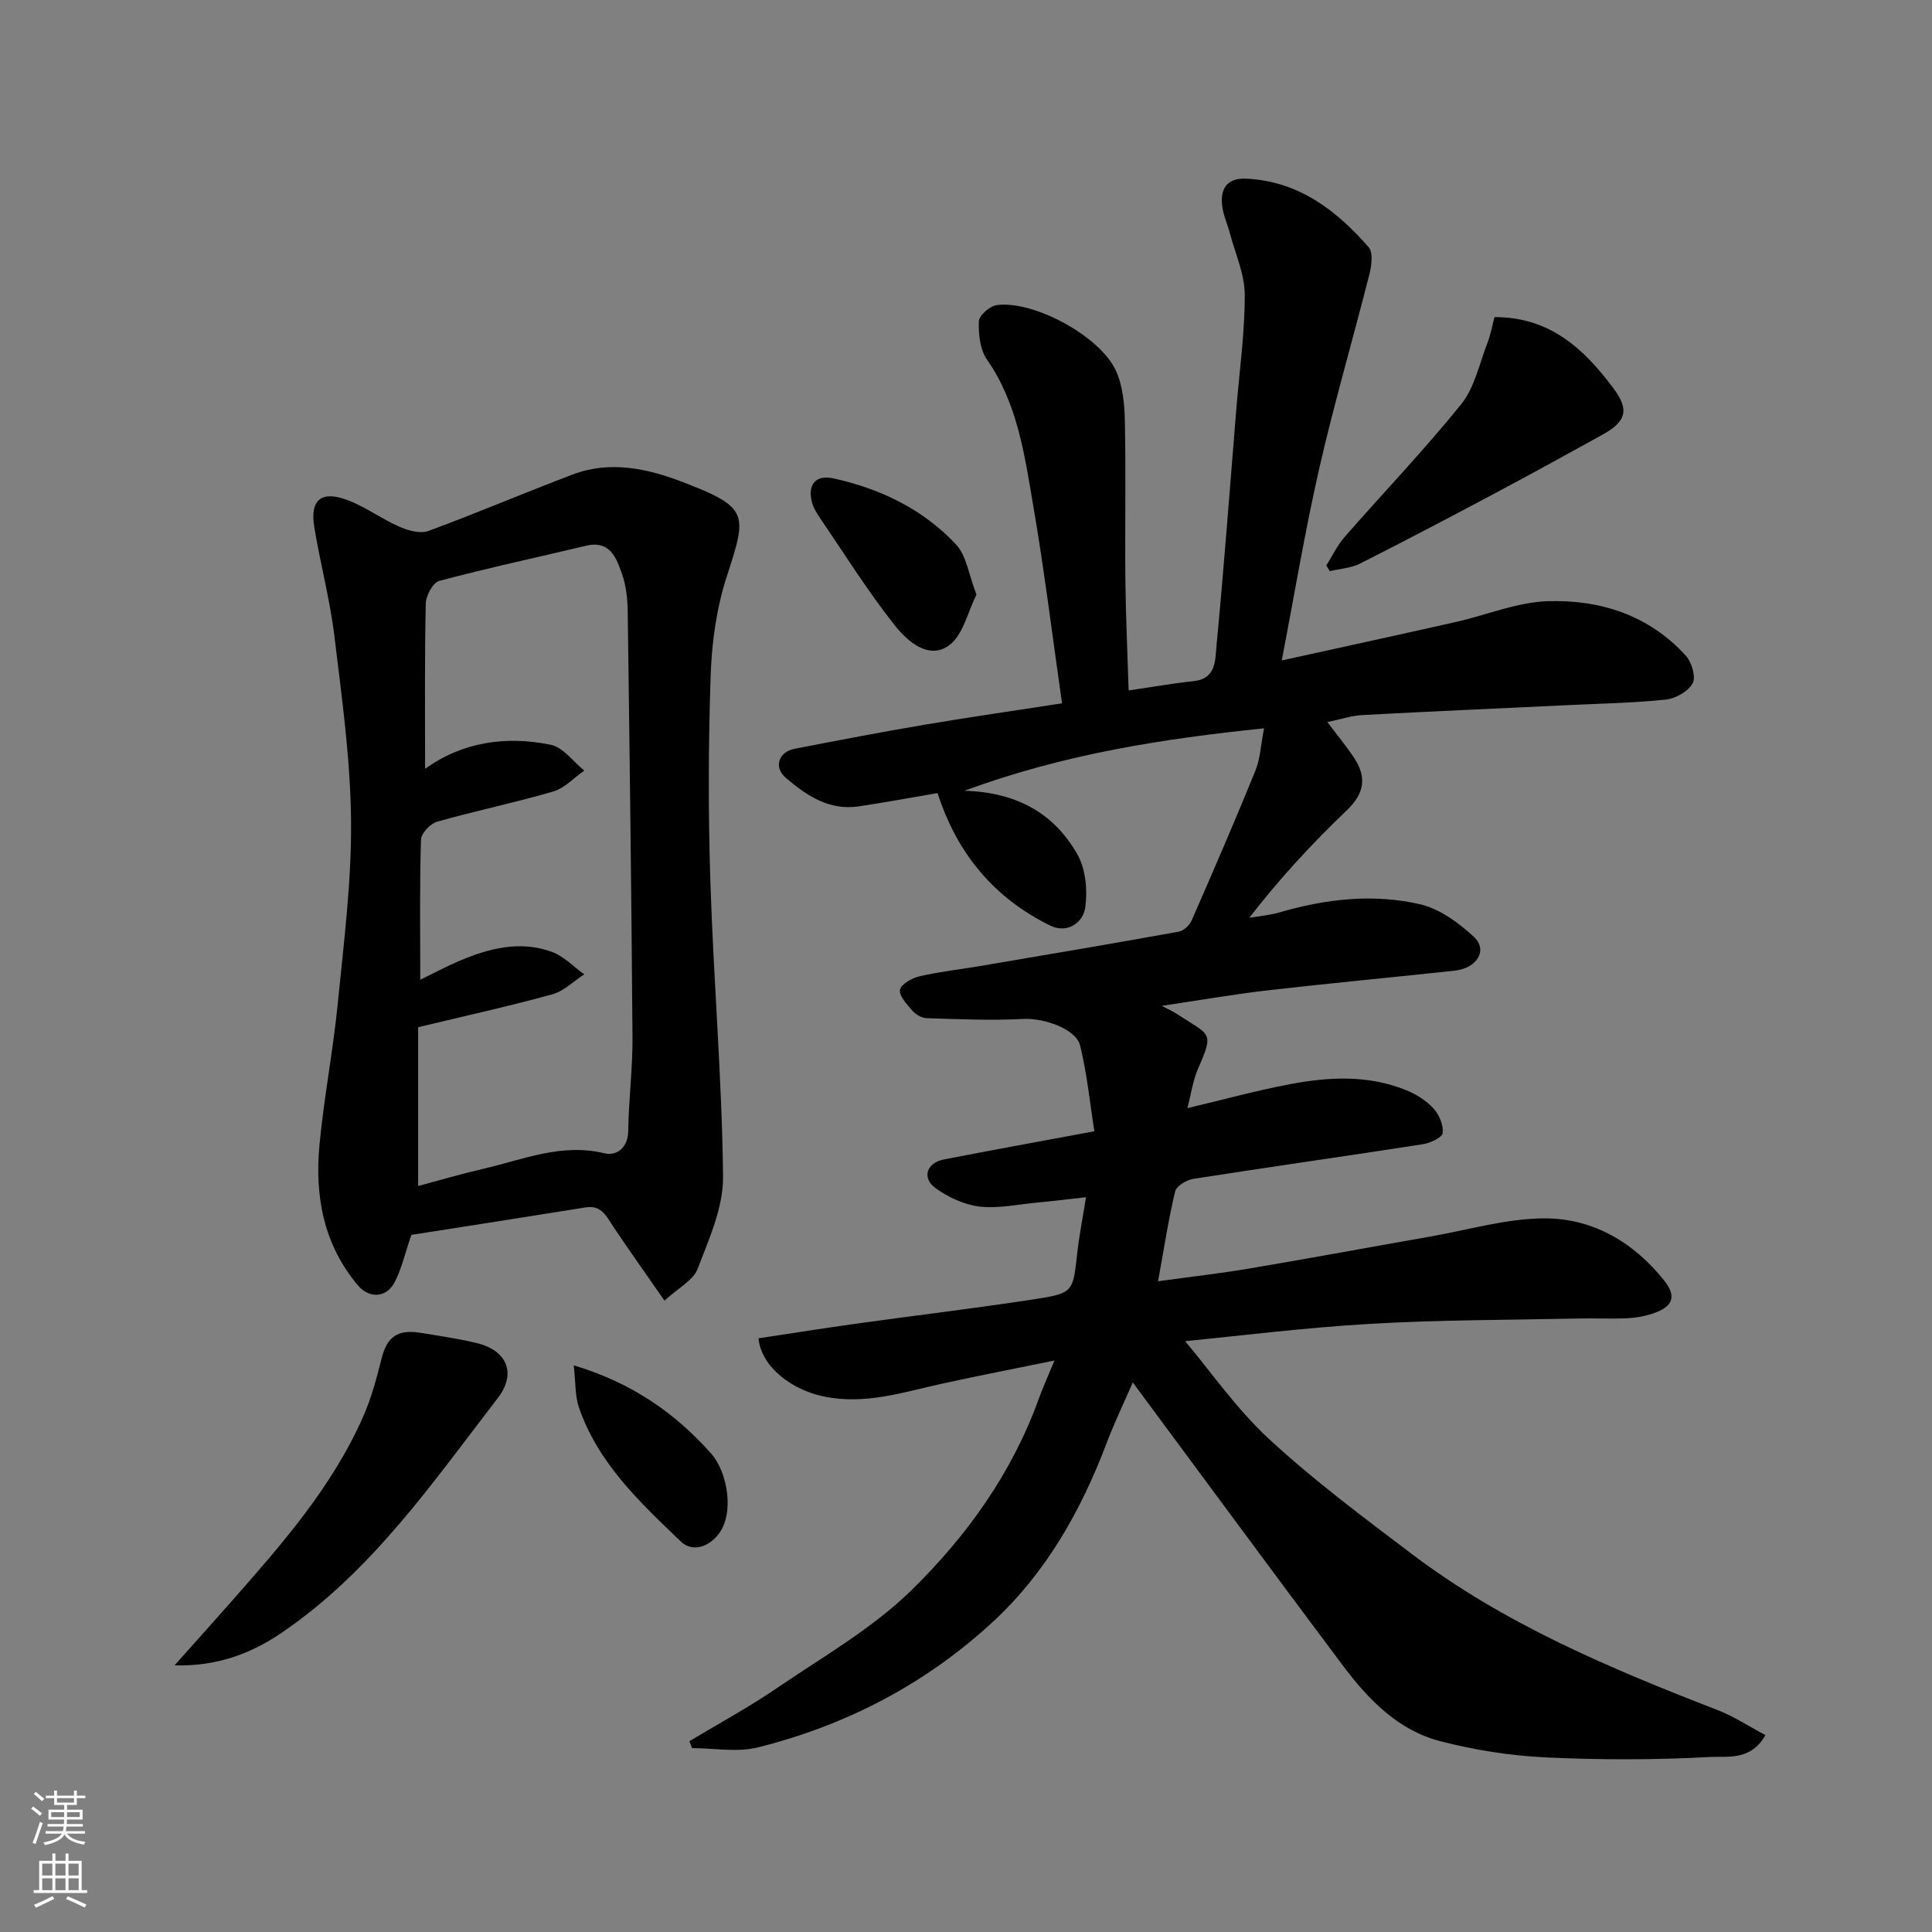
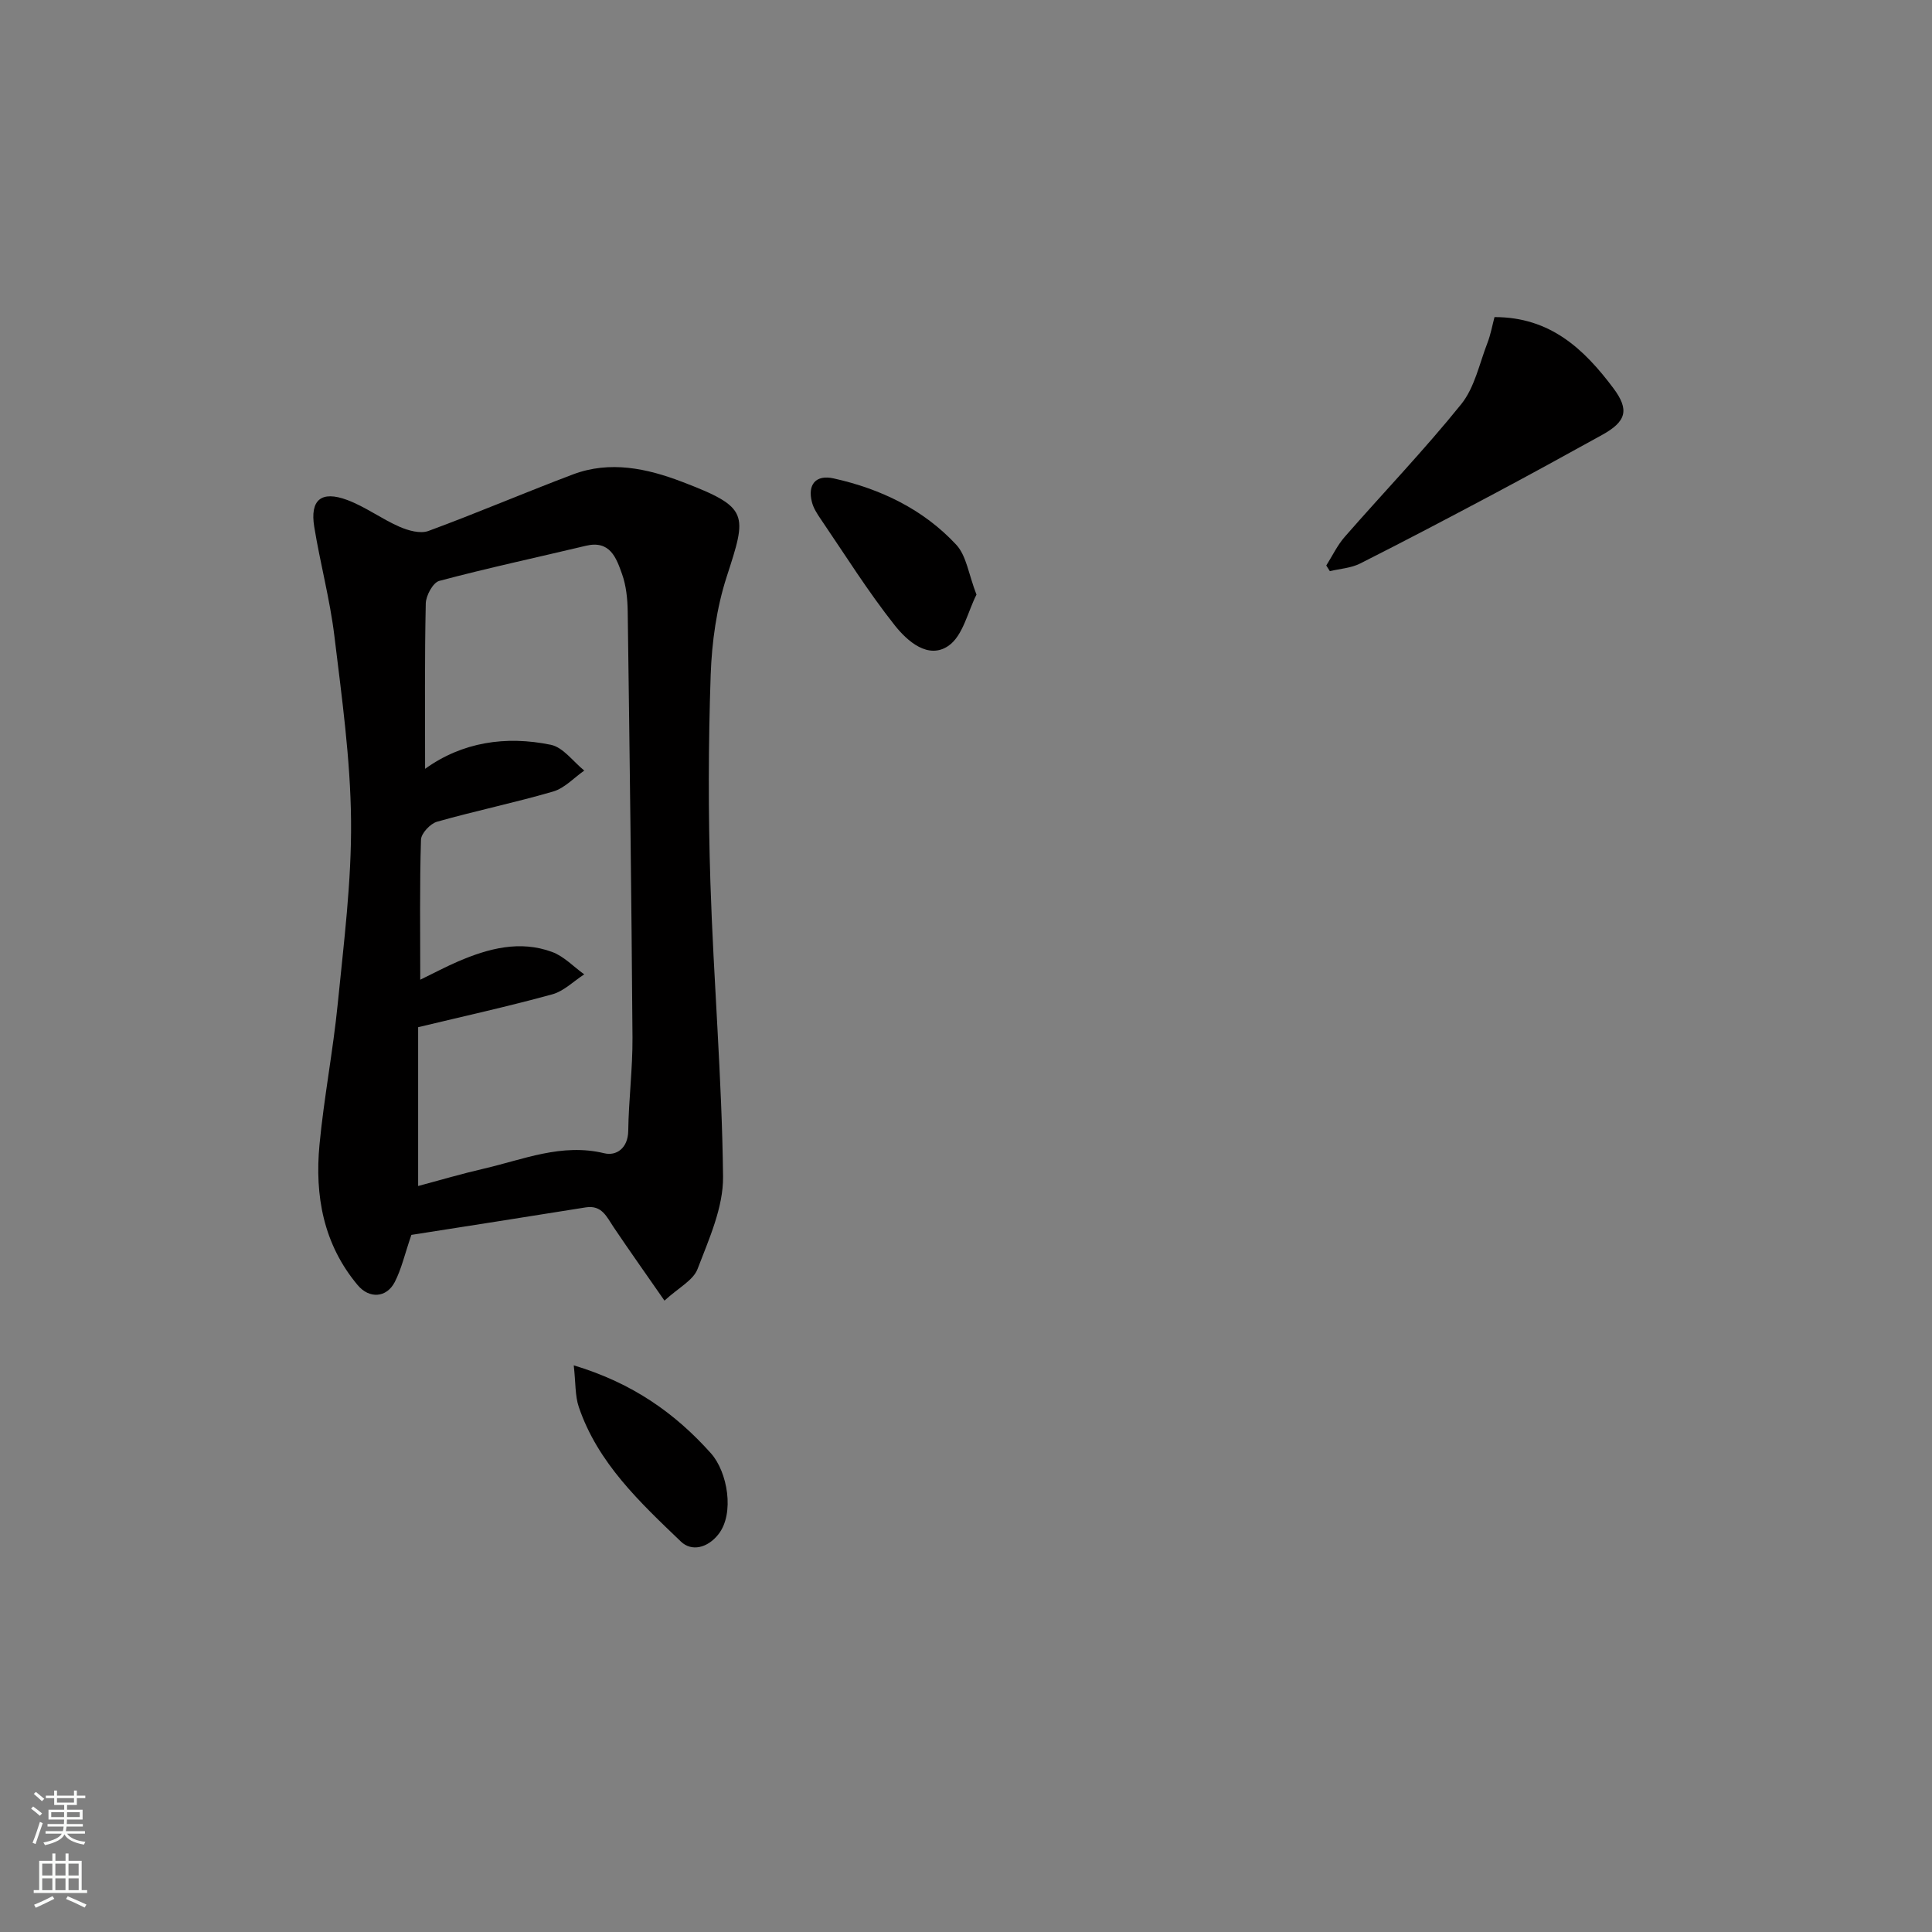
<svg xmlns="http://www.w3.org/2000/svg" enable-background="new 0 0 400 400" viewBox="0 0 400 400">
  <rect x="0" y="0" width="400" height="400" fill="#808080" stroke="none" />
  <g fill="#010000">
-     <path d="m365.51 359.23c-3.01 5.39-7.88 4.34-11.44 4.53-11.32.62-22.72.63-34.05.09-7.31-.35-14.69-1.52-21.78-3.34-8.79-2.26-14.96-8.67-20.24-15.71-14.49-19.33-28.8-38.79-43.47-58.58-1.71 3.94-3.76 8.2-5.43 12.6-5.29 13.94-12.5 26.74-23.49 36.92-13.89 12.86-30.33 21.44-48.66 26.03-4.3 1.08-9.11.16-13.68.16-.18-.48-.35-.96-.53-1.44 6.01-3.61 12.2-6.96 17.99-10.91 9.57-6.52 19.89-12.4 28.06-20.42 11.3-11.09 20.66-24.06 26.18-39.3.88-2.43 1.95-4.8 3.34-8.18-8.19 1.68-15.73 3.14-23.24 4.79-8.09 1.77-15.93 4.43-24.55 2.65-6.47-1.34-12.89-6.02-13.48-12.04 6.81-1.02 13.67-2.12 20.54-3.07 12.15-1.69 24.34-3.14 36.46-5 8.2-1.26 8.1-1.5 8.98-9.47.41-3.7 1.14-7.36 1.83-11.67-3.57.4-6.93.81-10.31 1.13-3.93.37-7.93 1.26-11.77.8-3.15-.38-6.45-1.92-9.06-3.8-2.92-2.11-1.89-5.25 1.73-5.95 9.93-1.94 19.89-3.74 31.14-5.83-.9-5.66-1.5-11.79-2.94-17.71-.87-3.58-7.64-5.76-11.77-5.55-6.66.35-13.37.05-20.05-.16-1.02-.03-2.26-.79-2.96-1.59-1.12-1.29-2.8-3.11-2.52-4.31.28-1.21 2.54-2.42 4.13-2.79 4.13-.95 8.37-1.41 12.55-2.12 13.67-2.32 27.35-4.63 40.99-7.09 1.02-.18 2.25-1.29 2.68-2.27 4.51-10.3 8.98-20.61 13.21-31.03 1.03-2.52 1.14-5.41 1.81-8.81-20.9 2.16-41.34 5.29-62.05 12.93 10.99.31 18.62 4.78 23.38 13.13 1.74 3.05 2.15 7.43 1.66 11-.45 3.28-3.83 5.48-7.27 3.78-11.54-5.69-19.26-14.8-23.31-27.43-5.2.88-10.76 1.92-16.34 2.75-6.09.91-10.78-2.23-15.06-5.88-2.6-2.21-1.55-5.4 1.82-6.05 8.96-1.73 17.93-3.46 26.92-4.98 9.34-1.58 18.71-2.92 28.42-4.42-1.97-13.77-3.65-27.51-5.99-41.12-1.78-10.39-3.22-20.95-9.54-30.04-1.45-2.08-1.78-5.28-1.69-7.93.04-1.21 2.27-3.17 3.7-3.36 7.54-1.03 21.29 6.33 24.64 13.5 1.45 3.1 1.81 6.91 1.89 10.42.23 11.03 0 22.07.11 33.1.08 7.55.44 15.1.67 22.76 5.09-.74 9.27-1.49 13.47-1.93 4.71-.49 4.44-4.41 4.72-7.29 1.56-16.38 2.78-32.78 4.12-49.18.64-7.86 1.76-15.71 1.73-23.57-.02-4.25-1.97-8.5-3.09-12.73-.5-1.88-1.35-3.71-1.58-5.62-.43-3.56.98-5.82 4.97-5.64 10.81.51 18.65 6.51 25.36 14.2.97 1.11.59 3.86.13 5.67-3.39 13.39-7.29 26.66-10.36 40.11-2.97 13.01-5.15 26.19-7.77 39.77 12.17-2.68 24.13-5.28 36.07-7.97 6.35-1.43 12.62-4.09 18.99-4.3 10.87-.35 21.01 2.9 28.63 11.32 1.21 1.34 2.09 4.39 1.38 5.69-.92 1.67-3.53 3.15-5.55 3.36-6.72.71-13.51.82-20.28 1.15-14.2.68-28.4 1.29-42.6 2.06-2.24.12-4.45.88-7.2 1.45 1.91 2.53 3.83 4.85 5.5 7.34 2.66 3.98 2.26 7.36-1.43 10.89-7.17 6.84-13.91 14.12-20.24 22.3 2.1-.37 4.25-.54 6.28-1.13 9.59-2.8 19.4-3.92 29.1-1.68 4.03.93 7.96 3.81 11.1 6.71 2.99 2.76.72 6.53-3.97 7.04-12.89 1.39-25.8 2.59-38.68 4.07-7.24.84-14.43 2.1-21.94 3.21 1.25.66 2.26 1.1 3.17 1.7 6.78 4.47 7.77 3.53 4.37 11.24-1.09 2.47-1.45 5.26-2.24 8.24 7.33-1.73 14.25-3.64 21.29-4.97 8.06-1.52 16.21-1.93 24.04 1.26 2.07.84 4.14 2.15 5.63 3.78 1.18 1.29 2.11 3.48 1.89 5.1-.13.96-2.62 2.07-4.17 2.31-15.82 2.46-31.68 4.69-47.5 7.17-1.39.22-3.45 1.49-3.72 2.62-1.39 5.83-2.29 11.77-3.52 18.57 6.67-.92 12.79-1.61 18.85-2.63 12.54-2.12 25.06-4.44 37.59-6.64 7.87-1.38 15.75-3.74 23.63-3.75 9.97 0 18.42 4.97 24.7 12.86 2.68 3.36 1.79 5.47-2.36 6.85-1.67.56-3.48.89-5.25.97-3.33.15-6.66-.02-10 .05-14.43.31-28.89.27-43.29 1.11-13.7.8-27.35 2.52-38.27 3.58 5.14 6.09 10.56 13.97 17.41 20.3 9.24 8.54 19.41 16.11 29.46 23.72 19.18 14.53 41.12 23.74 63.36 32.36 3.43 1.33 6.52 3.39 9.91 5.18z" />
    <path d="m137.57 269.28c-3.89-5.6-7.27-10.37-10.53-15.21-1.44-2.14-2.42-4.63-5.79-4.09-12.37 1.99-24.74 3.91-36.08 5.69-1.39 4.05-2.06 7.1-3.45 9.78-1.7 3.27-5.27 3.48-7.66.63-7.1-8.46-8.92-18.52-7.91-29.11.93-9.76 2.81-19.43 3.78-29.19 1.25-12.6 2.87-25.26 2.75-37.88-.12-12.75-1.91-25.52-3.45-38.23-.92-7.59-2.94-15.04-4.17-22.6-.91-5.58 1.45-7.56 6.84-5.55 3.76 1.41 7.09 3.91 10.79 5.53 1.82.8 4.32 1.5 6.01.88 10.05-3.7 19.91-7.93 29.93-11.71 7.66-2.89 15.32-1.24 22.55 1.52 14.02 5.35 13.49 6.64 9.26 19.71-2.08 6.44-3.06 13.45-3.3 20.24-.49 14.32-.52 28.67-.06 42.99.65 20.32 2.4 40.61 2.62 60.92.07 6.38-2.91 12.93-5.27 19.11-.89 2.37-3.95 3.9-6.86 6.57zm-49.56-110.1c7.67-5.53 16.68-6.9 26.03-4.98 2.57.53 4.63 3.49 6.93 5.34-2.13 1.48-4.07 3.64-6.43 4.33-7.95 2.32-16.09 4-24.06 6.26-1.4.4-3.28 2.41-3.32 3.72-.29 9.46-.15 18.93-.15 28.99 2.91-1.41 5.33-2.71 7.85-3.79 6.27-2.69 12.76-4.42 19.44-1.96 2.46.9 4.45 3.06 6.66 4.64-2.2 1.42-4.22 3.48-6.63 4.14-9.03 2.48-18.18 4.5-27.76 6.8v32.88c4.49-1.2 9.03-2.54 13.63-3.6 8.17-1.89 16.09-5.31 24.91-3.18 2.48.6 4.91-1.02 4.96-4.64.09-6.43.92-12.87.88-19.29-.21-29.42-.59-58.84-.99-88.25-.04-2.59-.31-5.32-1.17-7.73-1.19-3.34-2.47-7.07-7.51-5.86-10.12 2.42-20.29 4.59-30.34 7.27-1.3.35-2.76 3.05-2.79 4.68-.25 11.4-.14 22.81-.14 34.23z" />
-     <path d="m36.13 344.8c4.39-4.93 8.1-9.04 11.76-13.2 10.4-11.81 20.82-23.64 27.27-38.24 1.69-3.83 2.81-7.94 3.82-12.02 1.14-4.56 3.29-6.19 8.19-5.38 3.86.64 7.74 1.19 11.54 2.11 6.29 1.52 8.28 6.29 4.34 11.4-13.44 17.44-26 35.77-44.57 48.46-6.32 4.33-13.31 7.09-22.35 6.87z" />
    <path d="m274.59 117.08c1.26-1.99 2.29-4.18 3.82-5.93 8.02-9.18 16.48-17.99 24.12-27.47 2.78-3.45 3.76-8.39 5.43-12.69.68-1.76 1.01-3.65 1.46-5.34 11.58-.01 18.57 6.67 24.58 14.68 3.43 4.56 2.69 6.96-2.33 9.73-7.39 4.08-14.79 8.15-22.25 12.12-9.23 4.91-18.48 9.78-27.82 14.49-1.88.95-4.17 1.08-6.27 1.58-.24-.4-.49-.79-.74-1.17z" />
    <path d="m202.17 123.11c-1.8 3.52-2.78 8.47-5.76 10.57-4.21 2.95-8.58-.96-11.15-4.2-5.55-7-10.31-14.63-15.35-22.03-.73-1.07-1.48-2.23-1.8-3.46-.96-3.65.77-5.77 4.49-4.94 9.73 2.16 18.57 6.4 25.39 13.74 2.11 2.28 2.55 6.13 4.18 10.32z" />
    <path d="m118.79 282.68c12.27 3.69 21.06 10 28.41 18.22 3.42 3.83 4.95 12.45 1.53 16.77-2.25 2.85-5.55 3.61-7.75 1.5-8.49-8.14-17.22-16.28-21.15-27.88-.78-2.3-.63-4.93-1.04-8.61z" />
  </g>
  <path d="m6.44 374.46.42-.45c.65.47 1.27.95 1.85 1.44l-.45.49c-.65-.56-1.25-1.06-1.82-1.48m.93 7.33-.63-.26c.55-1.36 1.05-2.8 1.52-4.33.19.1.38.19.59.27-.46 1.29-.95 2.73-1.48 4.32m-.38-10.38.44-.42c.43.34 1.01.82 1.74 1.44l-.49.49c-.53-.51-1.09-1.01-1.69-1.51m2.5.35h1.72v-1.04h.59v1.04h3.52v-1.04h.59v1.04h1.75v.53h-1.75v1.42h-2.03v.97h3.22v2.03h-3.24c0 .35-.01.66-.03.93h3.32v.53h-3.37c-.03.27-.08.58-.15.94h3.96v.53h-3.71c.67.92 1.93 1.48 3.79 1.68-.13.24-.23.44-.29.59-2.13-.38-3.48-1.08-4.04-2.12-.43.97-1.77 1.72-4.03 2.23-.09-.19-.2-.37-.33-.55 2.1-.42 3.37-1.03 3.81-1.83h-3.36v-.53h3.58c.08-.29.13-.61.16-.94h-3.33v-.53h3.39c.02-.27.04-.58.04-.93h-3.23v-2.03h3.25v-.97h-2.07v-1.42h-1.73zm1.12 3.44v1h2.65c.01-.3.02-.44.01-.4v-.25-.35zm1.19-2h3.52v-.91h-3.52zm4.71 2h-2.63v.59c0 .15-.01.28-.01.4h2.64z" fill="#fafbfa" />
  <path d="m13.56 383.74h.63v1.52h2.72v6.07h1.13v.6h-11.06v-.6h1.13v-6.07h2.73v-1.52h.63v1.52h2.1v-1.52zm-2.69 8.83.38.56c-1.24.63-2.53 1.25-3.85 1.85-.1-.21-.21-.42-.34-.63 1.36-.55 2.63-1.15 3.81-1.78m-2.13-4.27h2.1v-2.45h-2.1zm0 3.04h2.1v-2.46h-2.1zm2.72-3.04h2.1v-2.45h-2.1zm0 3.04h2.1v-2.46h-2.1zm6.07 3.6c-1.41-.71-2.7-1.3-3.86-1.78l.35-.56c1.45.62 2.75 1.19 3.88 1.72zm-1.25-9.09h-2.1v2.45h2.1zm-2.09 5.49h2.1v-2.46h-2.1z" fill="#fafbfa" />
</svg>